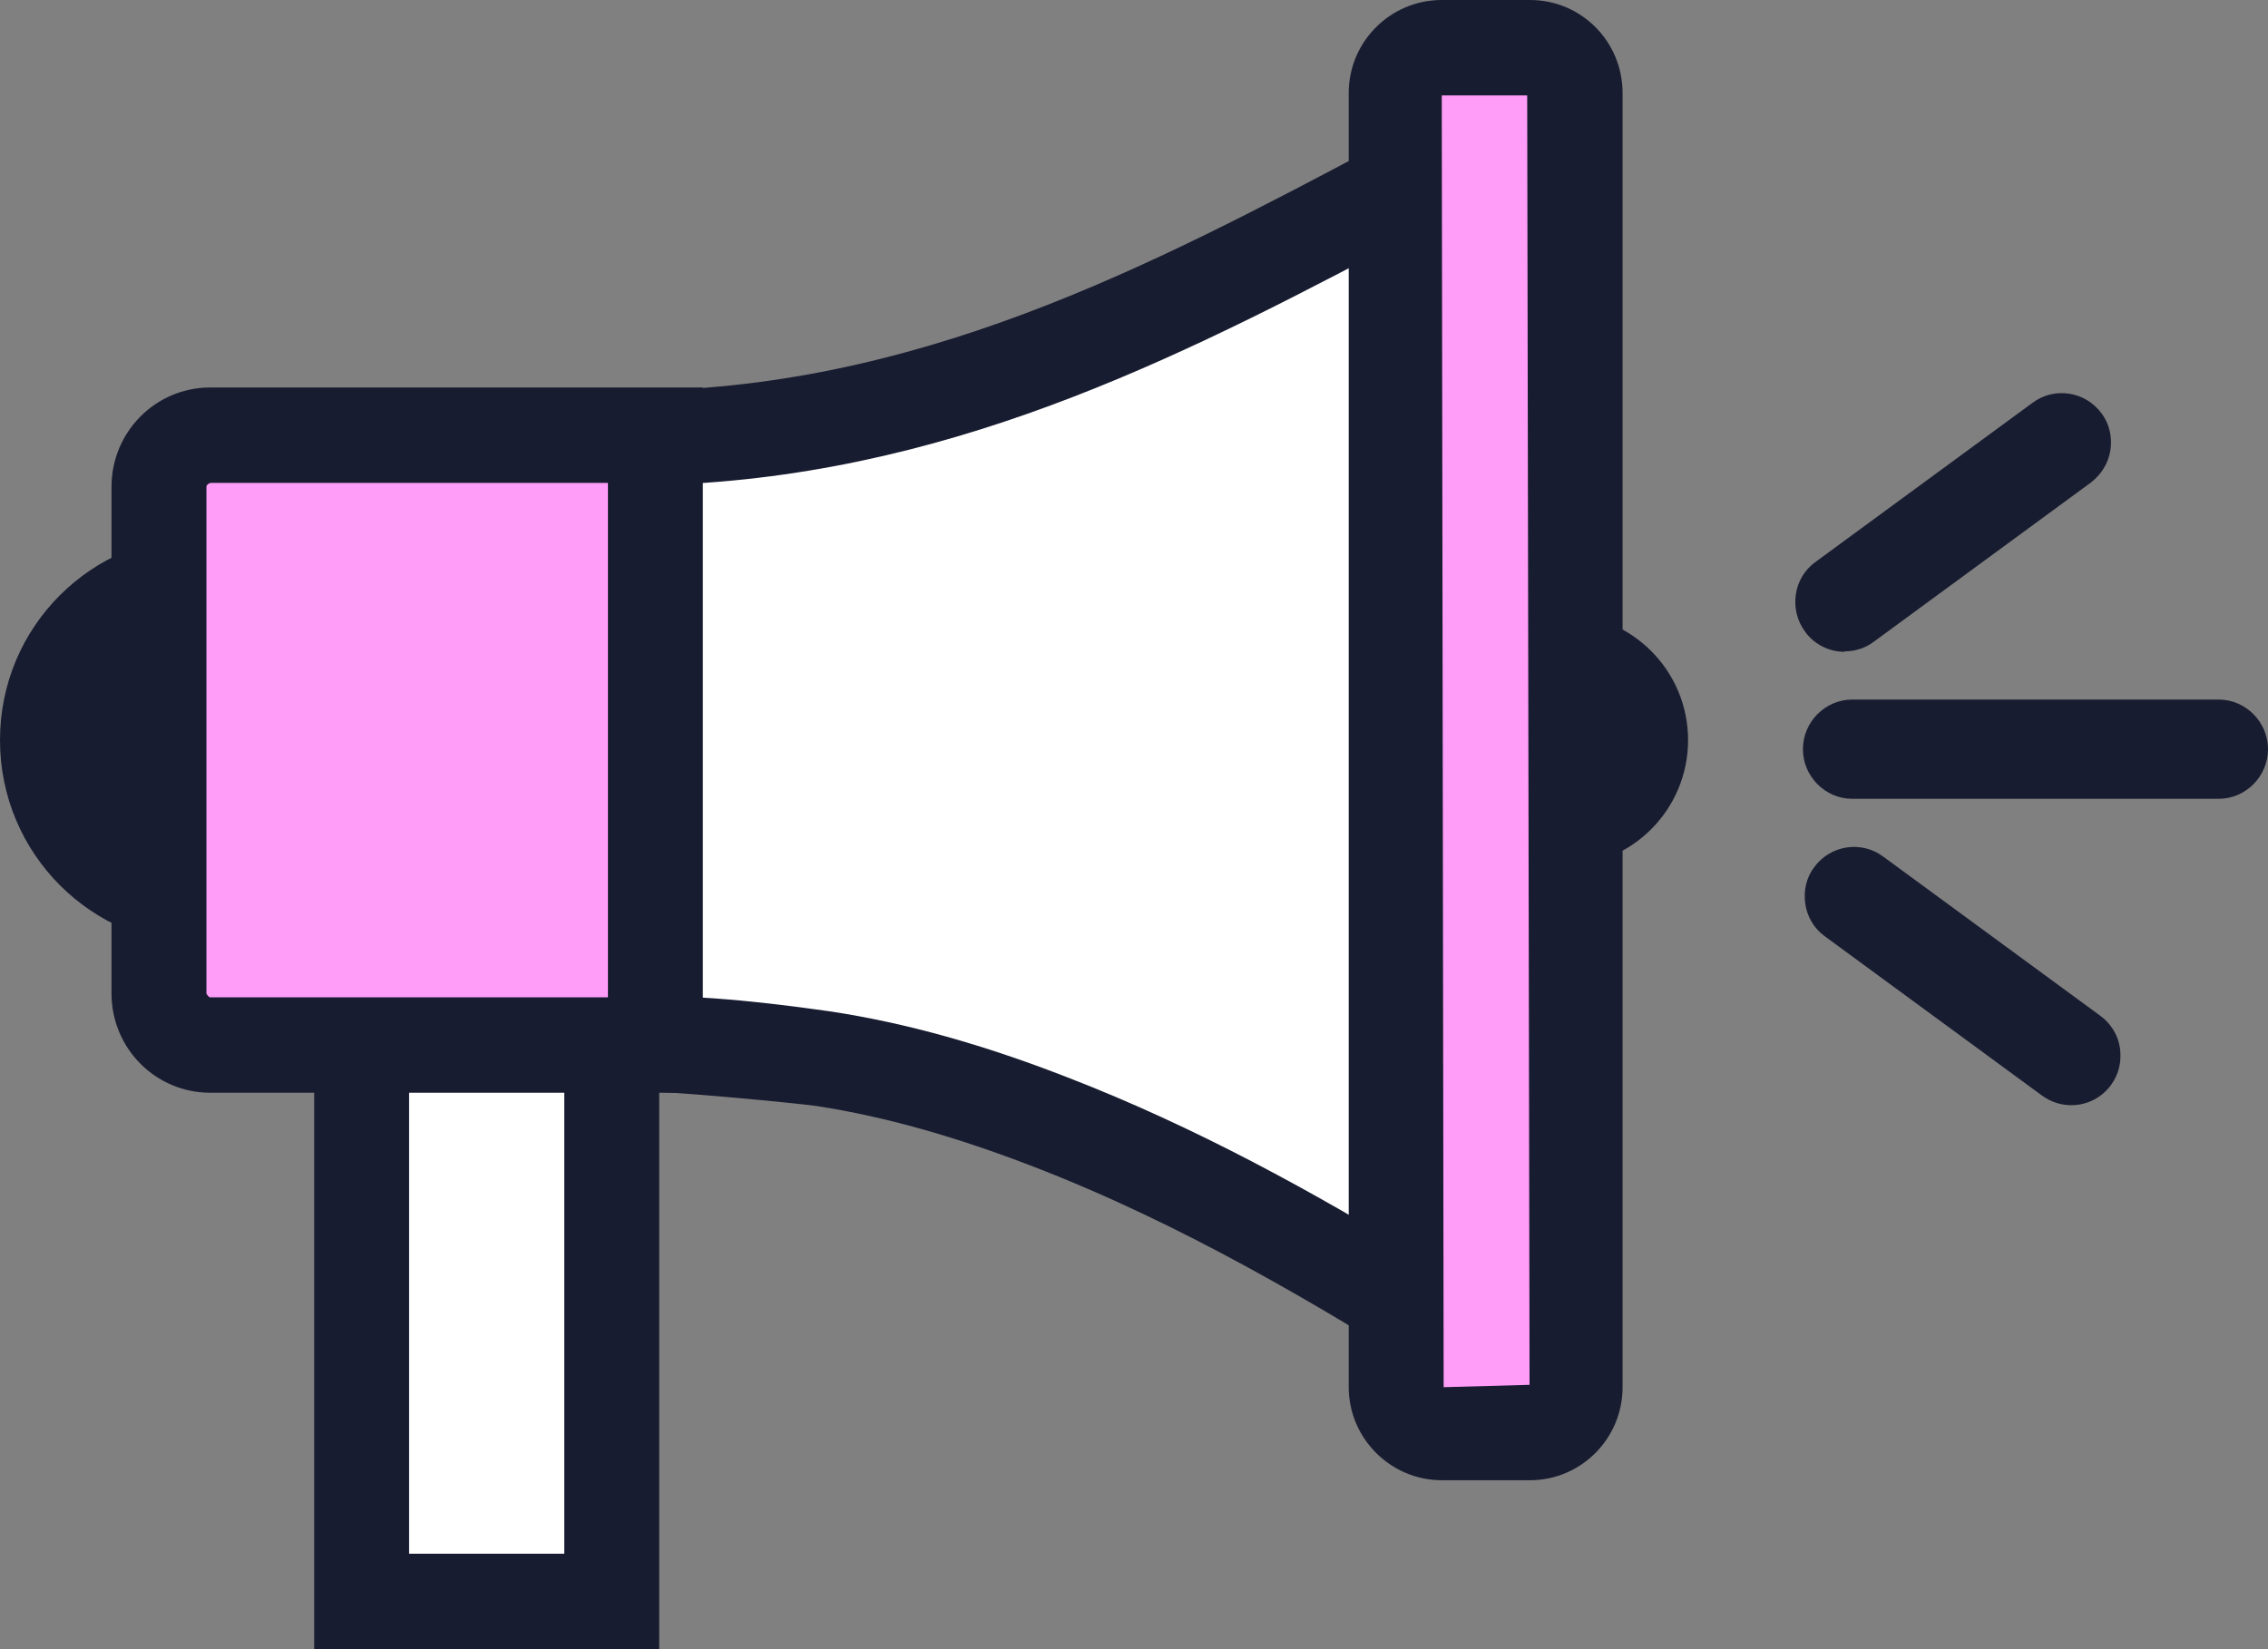
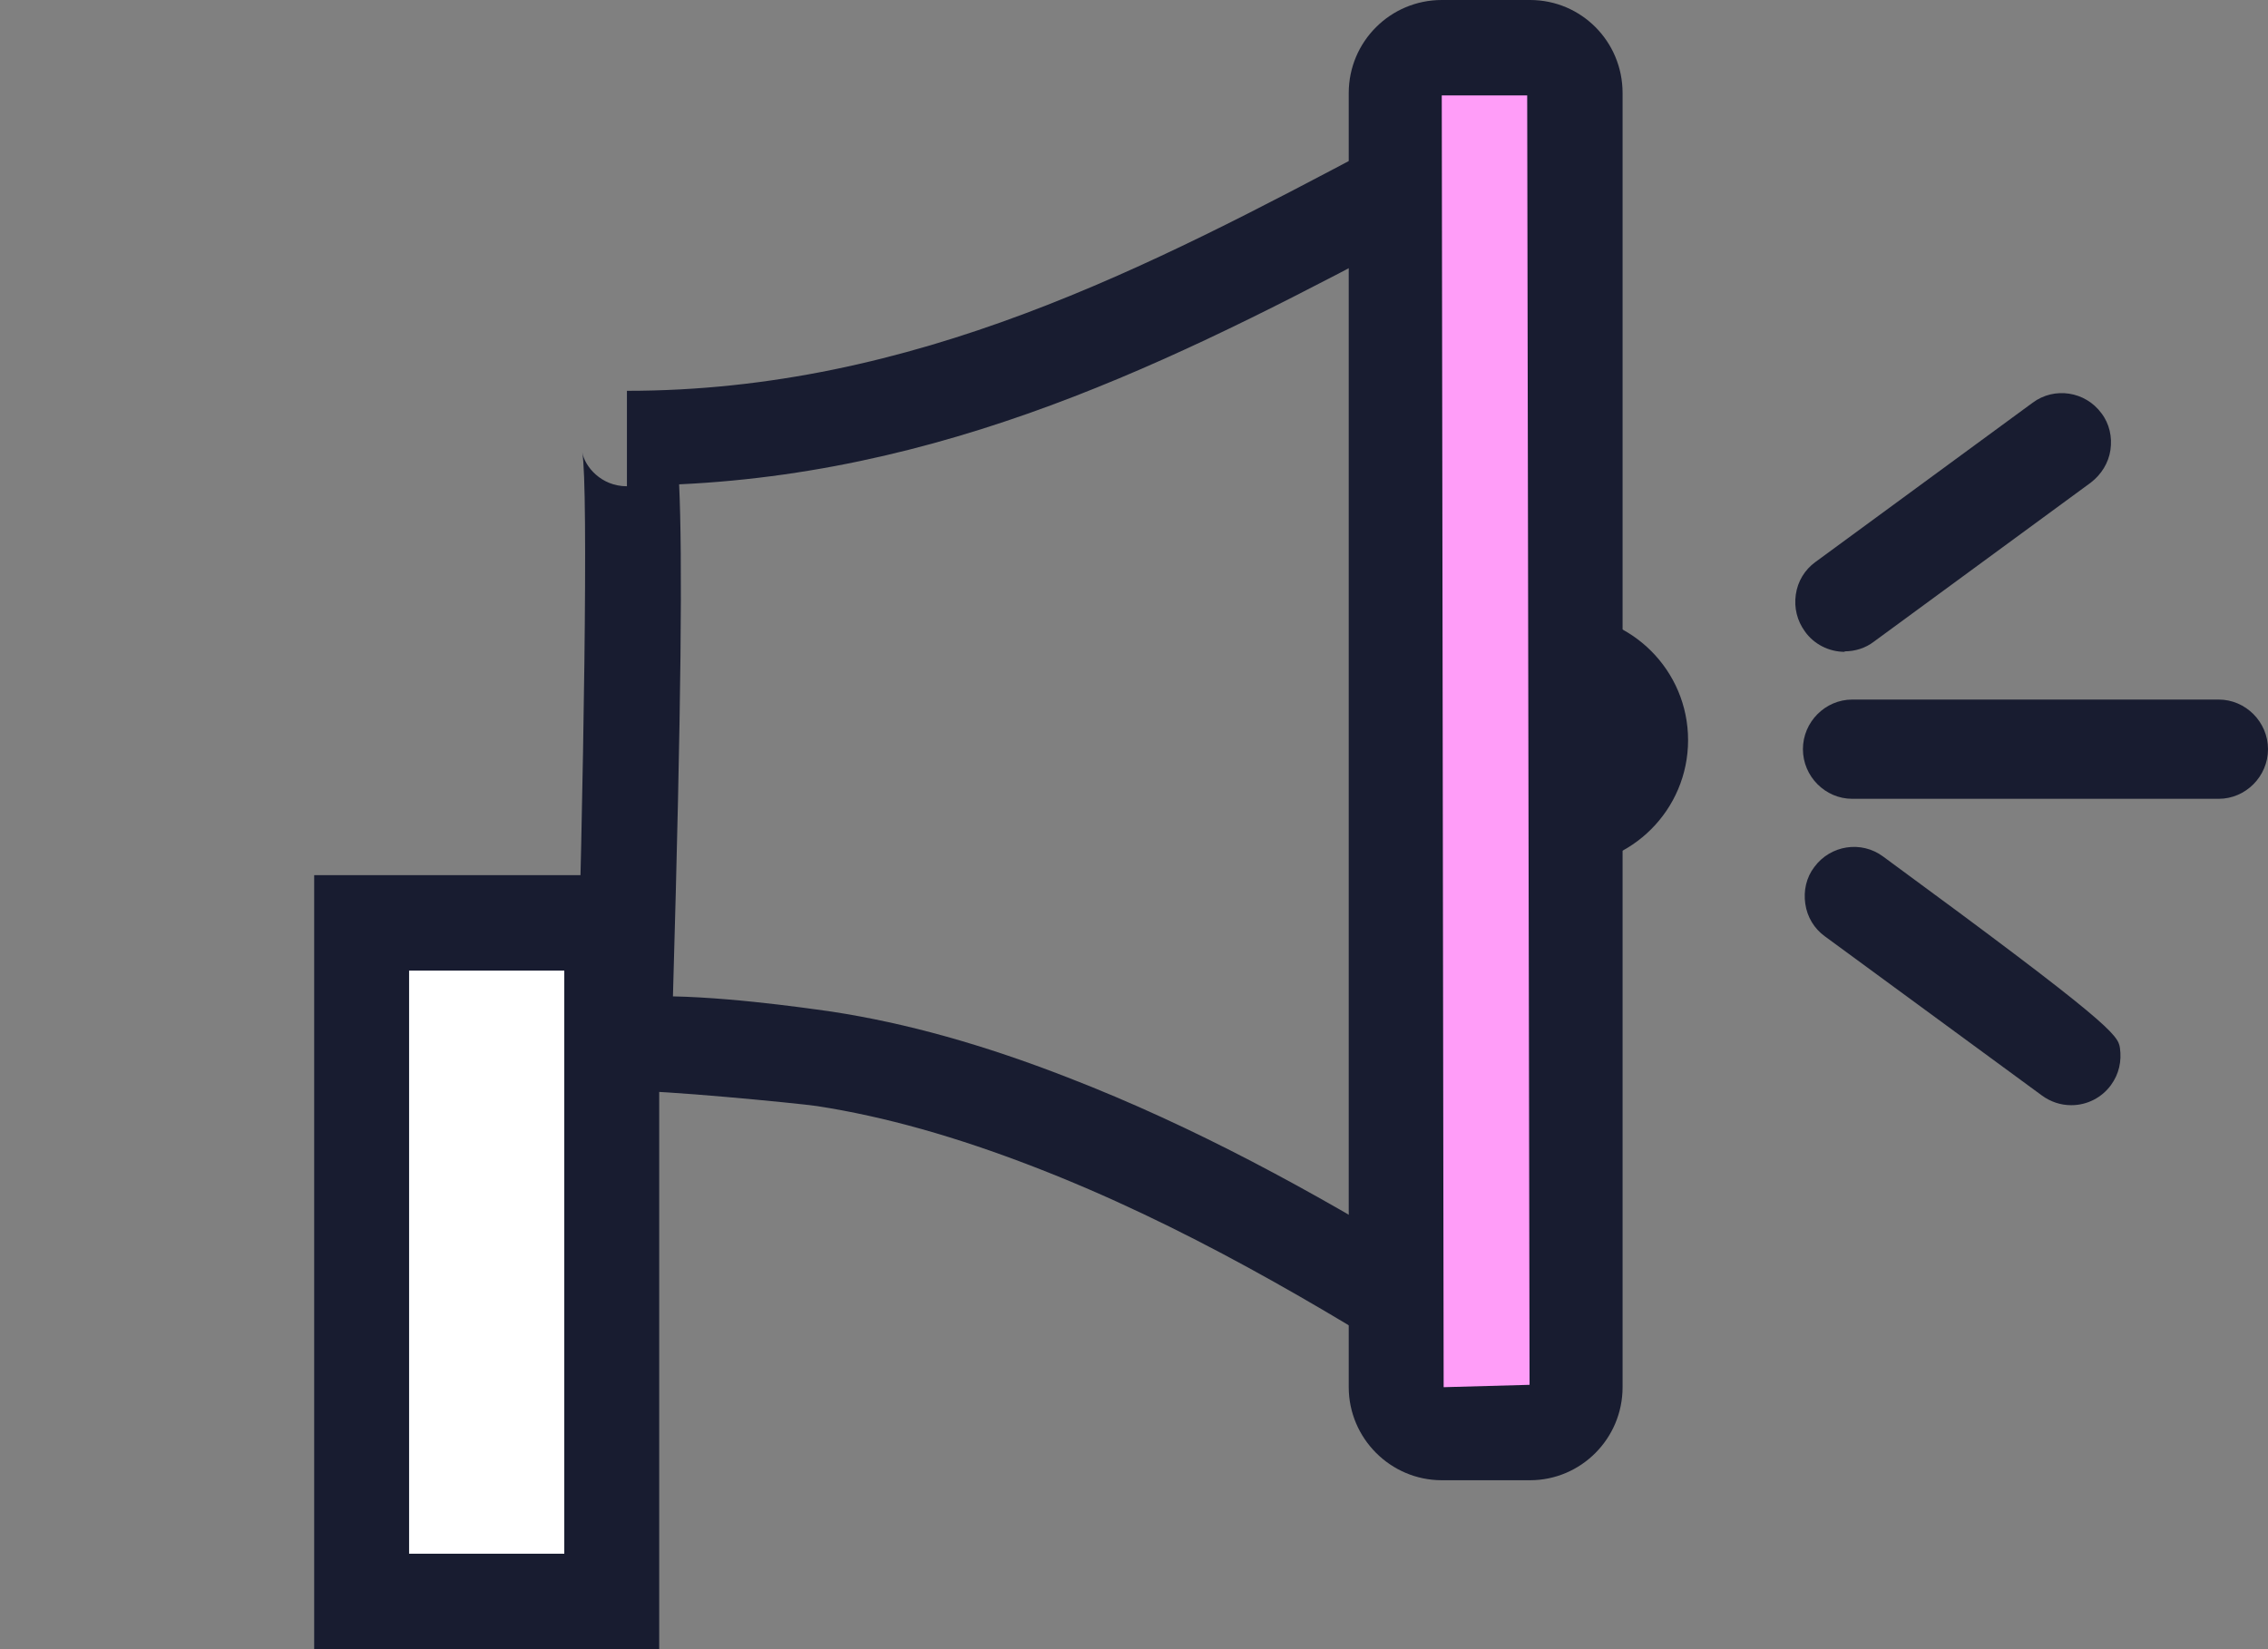
<svg xmlns="http://www.w3.org/2000/svg" width="66" height="48" viewBox="0 0 66 48" fill="none">
  <rect x="0" y="0" width="66" height="48" fill="#808080" stroke="none" />
  <g clip-path="url(#clip0_90_83)">
-     <path d="M18.257 12.736C27.869 12.736 35.313 8.278 42.826 4.347V39.139C38.918 36.681 34.899 34.319 30.59 32.653C28.463 31.833 26.267 31.167 24.003 30.82C23.422 30.722 18.174 30.222 18.161 30.403C18.161 30.403 18.685 12.75 18.244 12.75L18.257 12.736Z" fill="white" />
    <path d="M44.193 41.653L42.08 40.319C38.407 38 34.402 35.625 30.079 33.958C27.814 33.083 25.756 32.5 23.782 32.194C23.229 32.111 19.045 31.708 18.382 31.764L18.285 30.431L16.766 30.375C16.987 22.792 17.125 14.194 16.945 13.167C17.015 13.569 17.484 14.153 18.244 14.153V11.375C26.613 11.375 33.449 7.764 40.05 4.264L44.193 2.097V41.681V41.653ZM19.583 29C21.613 29.042 24.168 29.445 24.21 29.445C26.378 29.778 28.615 30.403 31.073 31.361C34.775 32.792 38.227 34.694 41.431 36.653V6.653L41.335 6.708C34.83 10.153 28.104 13.708 19.763 14.097C19.859 16.194 19.832 20.361 19.583 29Z" fill="#181C30" />
    <path d="M17.802 26.861H10.523V46.611H17.802V26.861Z" fill="white" />
    <path d="M19.183 48H9.143V25.472H19.183V48ZM11.905 45.222H16.421V28.25H11.905V45.222Z" fill="#181C30" />
-     <path d="M5.966 27.528C9.267 27.528 11.932 24.847 11.932 21.555C11.932 18.264 9.267 15.583 5.966 15.583C2.665 15.583 0 18.236 0 21.542C0 24.847 2.665 27.514 5.966 27.514V27.528Z" fill="#181C30" />
-     <path d="M6.118 12.667H19.072V30.417H6.118C5.289 30.417 4.626 29.75 4.626 28.917V14.167C4.626 13.347 5.289 12.667 6.118 12.667Z" fill="#FF9DF8" />
-     <path d="M20.453 31.805H6.118C4.53 31.805 3.245 30.514 3.245 28.917V14.167C3.245 12.569 4.53 11.278 6.118 11.278H20.453V31.805ZM6.118 14.056C6.118 14.056 6.007 14.097 6.007 14.167V28.917C6.007 28.917 6.063 29.028 6.118 29.028H17.691V14.056H6.118Z" fill="#181C30" />
    <path d="M45.464 25.208C47.48 25.208 49.124 23.569 49.124 21.542C49.124 19.514 47.48 17.875 45.464 17.875C43.448 17.875 41.804 19.514 41.804 21.542C41.804 23.569 43.448 25.208 45.464 25.208Z" fill="#181C30" />
    <path d="M44.525 1.389H41.956C41.224 1.389 40.644 1.986 40.644 2.708V40.375C40.644 41.097 41.238 41.694 41.956 41.694H44.525C45.257 41.694 45.837 41.097 45.837 40.375V2.708C45.837 1.986 45.243 1.389 44.525 1.389Z" fill="#FF9DF8" />
    <path d="M44.525 43.083H41.956C40.465 43.083 39.249 41.861 39.249 40.375V2.708C39.249 1.208 40.465 0 41.956 0H44.525C46.016 0 47.218 1.208 47.218 2.708V40.375C47.218 41.875 46.003 43.083 44.525 43.083ZM41.956 2.778L42.011 40.375L44.511 40.306L44.442 2.778H41.942H41.956Z" fill="#181C30" />
    <path d="M53.681 18.278C53.446 18.278 53.225 18.167 53.074 17.972C52.825 17.639 52.908 17.167 53.239 16.931L59.564 12.292C59.896 12.042 60.365 12.125 60.6 12.458C60.849 12.792 60.766 13.264 60.434 13.5L54.109 18.139C53.985 18.236 53.819 18.278 53.667 18.278H53.681Z" fill="#181C30" />
    <path d="M53.681 18.972C53.225 18.972 52.783 18.75 52.521 18.375C52.3 18.069 52.203 17.694 52.259 17.306C52.314 16.917 52.521 16.583 52.825 16.361L59.15 11.722C59.785 11.25 60.683 11.389 61.153 12.028C61.387 12.333 61.47 12.722 61.415 13.097C61.36 13.472 61.153 13.806 60.849 14.042L54.524 18.681C54.289 18.861 53.985 18.958 53.681 18.958V18.972ZM60.034 12.931L53.64 17.486L53.681 17.583H53.695L60.034 12.931Z" fill="#181C30" />
    <path d="M60.269 31.472C60.117 31.472 59.965 31.43 59.827 31.333L53.502 26.694C53.17 26.444 53.101 25.986 53.336 25.653C53.584 25.319 54.04 25.25 54.385 25.486L60.711 30.125C61.042 30.375 61.111 30.833 60.876 31.167C60.738 31.361 60.503 31.472 60.282 31.472H60.269Z" fill="#181C30" />
-     <path d="M60.269 32.167C59.965 32.167 59.675 32.069 59.426 31.889L53.101 27.25C52.797 27.028 52.59 26.694 52.535 26.305C52.48 25.93 52.562 25.542 52.797 25.236C53.267 24.597 54.164 24.458 54.8 24.93L61.125 29.569C61.429 29.792 61.636 30.125 61.691 30.5C61.746 30.889 61.663 31.264 61.429 31.583C61.166 31.944 60.738 32.167 60.282 32.167H60.269ZM53.985 26.042L60.269 30.778C60.269 30.778 60.296 30.778 60.31 30.764L53.985 26.042Z" fill="#181C30" />
+     <path d="M60.269 32.167C59.965 32.167 59.675 32.069 59.426 31.889L53.101 27.25C52.797 27.028 52.59 26.694 52.535 26.305C52.48 25.93 52.562 25.542 52.797 25.236C53.267 24.597 54.164 24.458 54.8 24.93C61.429 29.792 61.636 30.125 61.691 30.5C61.746 30.889 61.663 31.264 61.429 31.583C61.166 31.944 60.738 32.167 60.282 32.167H60.269ZM53.985 26.042L60.269 30.778C60.269 30.778 60.296 30.778 60.31 30.764L53.985 26.042Z" fill="#181C30" />
    <path d="M64.564 22.555H53.902C53.488 22.555 53.156 22.222 53.156 21.805C53.156 21.389 53.488 21.055 53.902 21.055H64.564C64.978 21.055 65.309 21.389 65.309 21.805C65.309 22.222 64.978 22.555 64.564 22.555Z" fill="#181C30" />
    <path d="M64.564 23.25H53.902C53.115 23.25 52.466 22.597 52.466 21.805C52.466 21.014 53.115 20.361 53.902 20.361H64.564C65.351 20.361 66 21.014 66 21.805C66 22.597 65.351 23.25 64.564 23.25ZM53.902 21.75L64.564 21.861C64.564 21.861 64.619 21.833 64.619 21.805L53.902 21.75Z" fill="#181C30" />
  </g>
  <defs>
    <clipPath id="clip0_90_83">
      <rect width="66" height="48" fill="white" />
    </clipPath>
  </defs>
</svg>